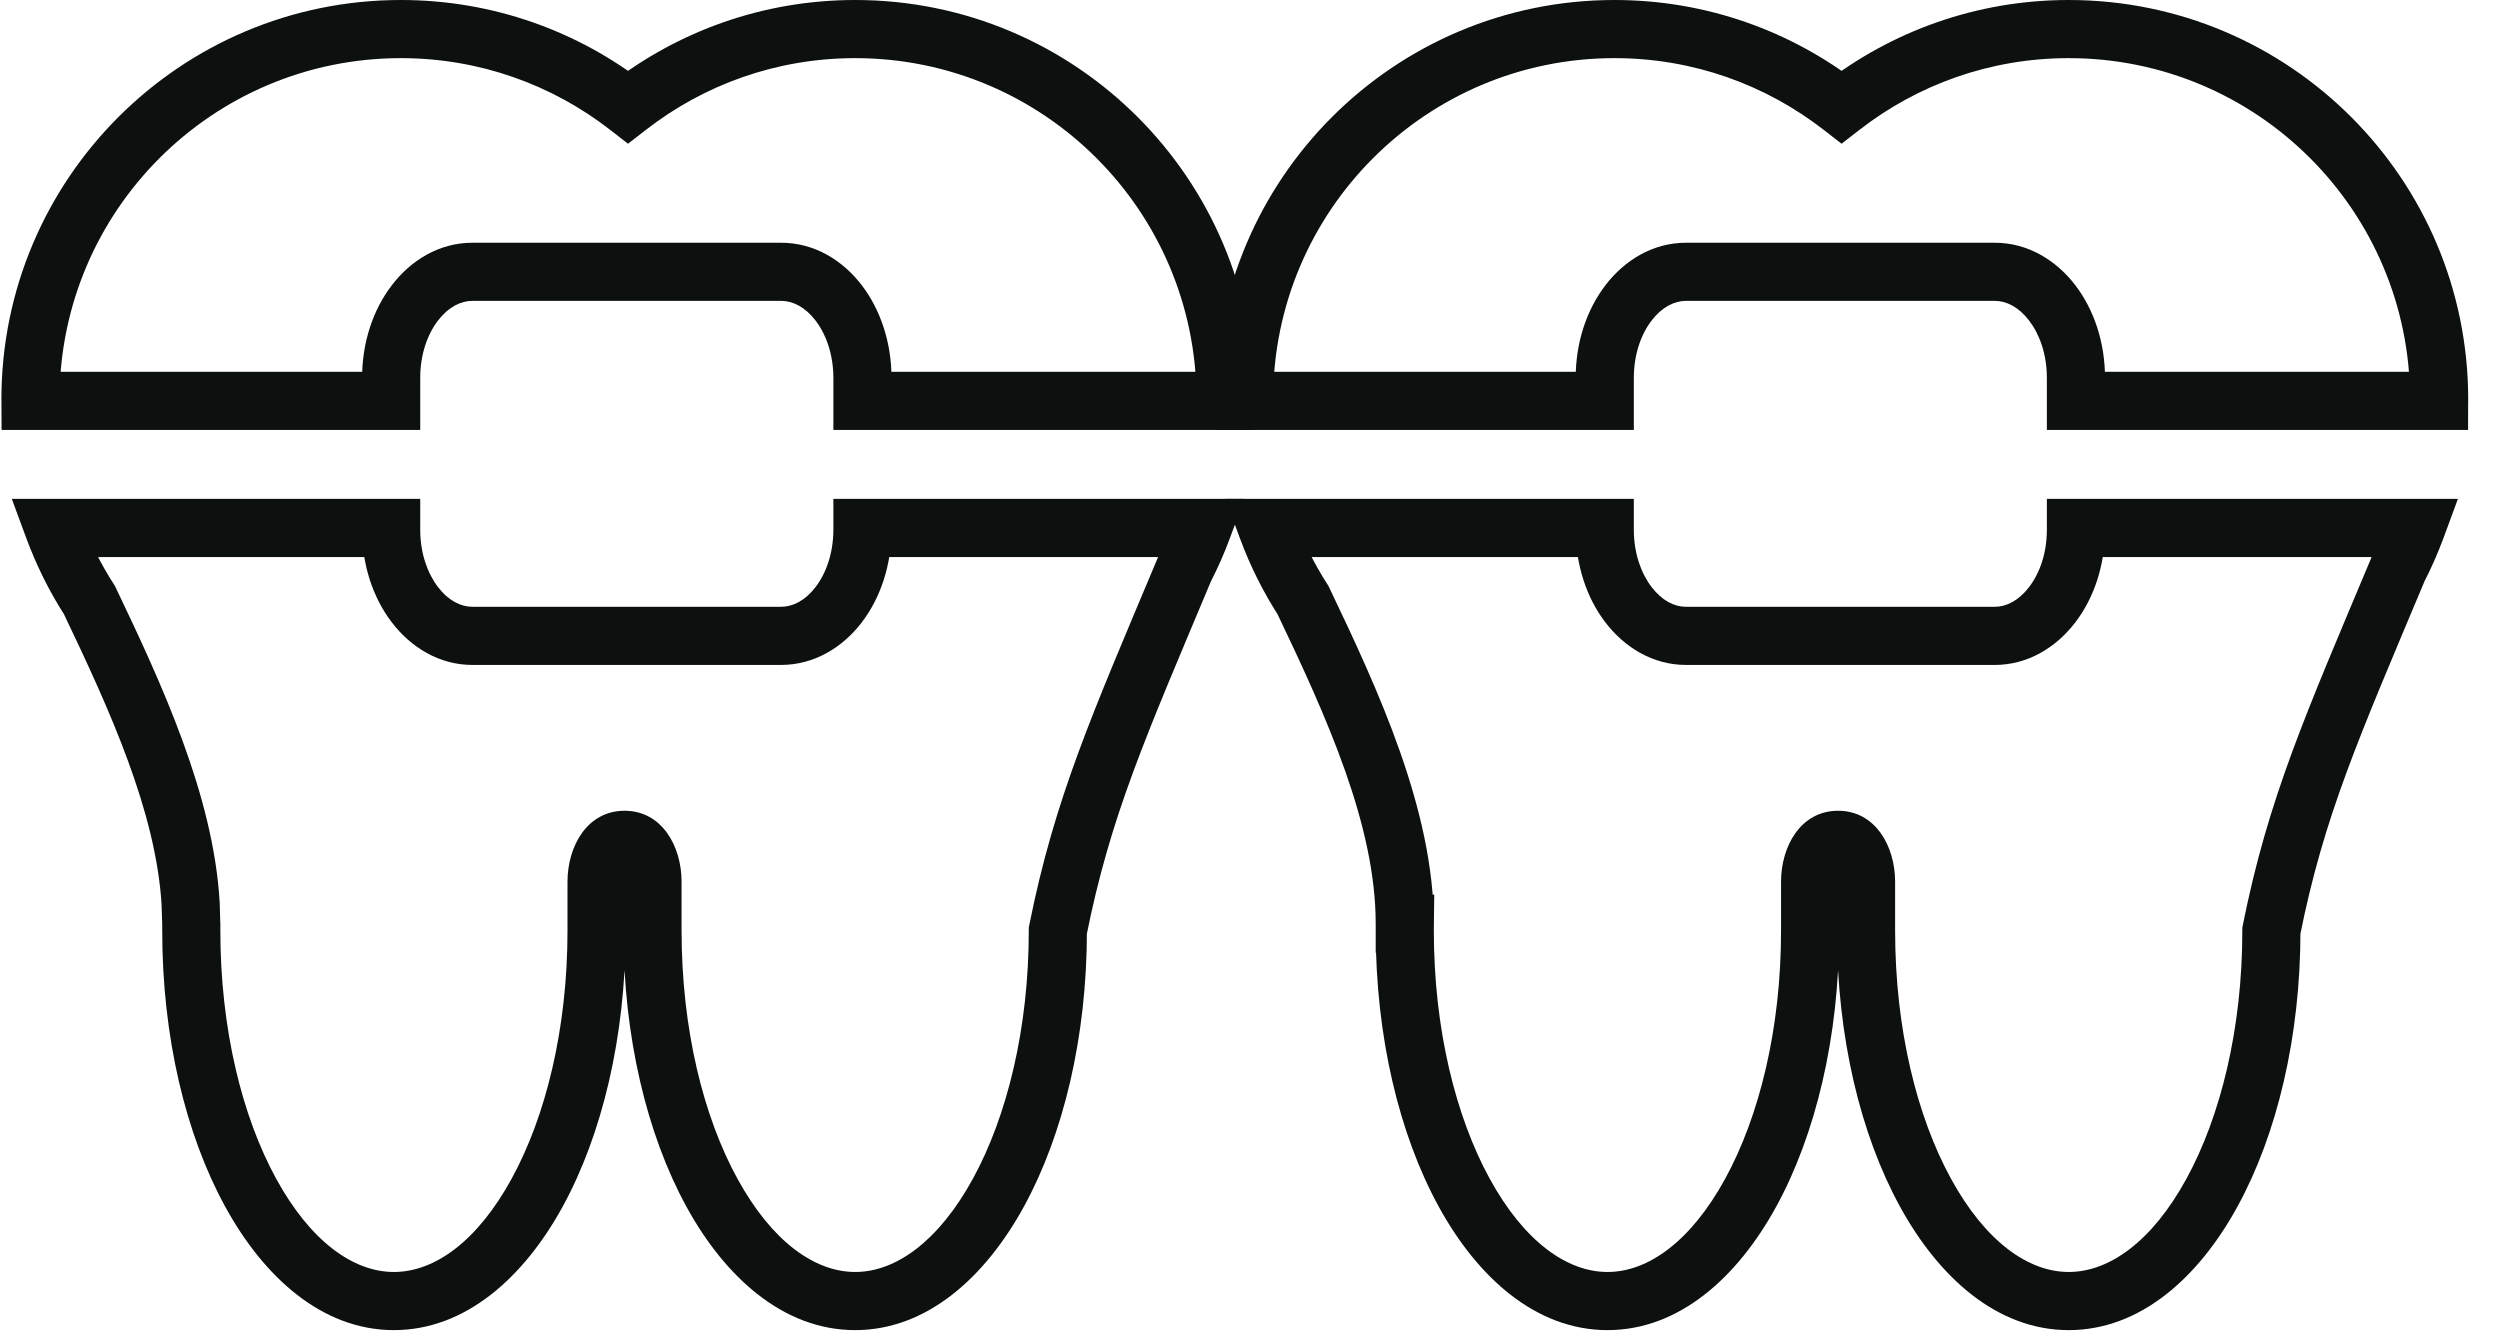
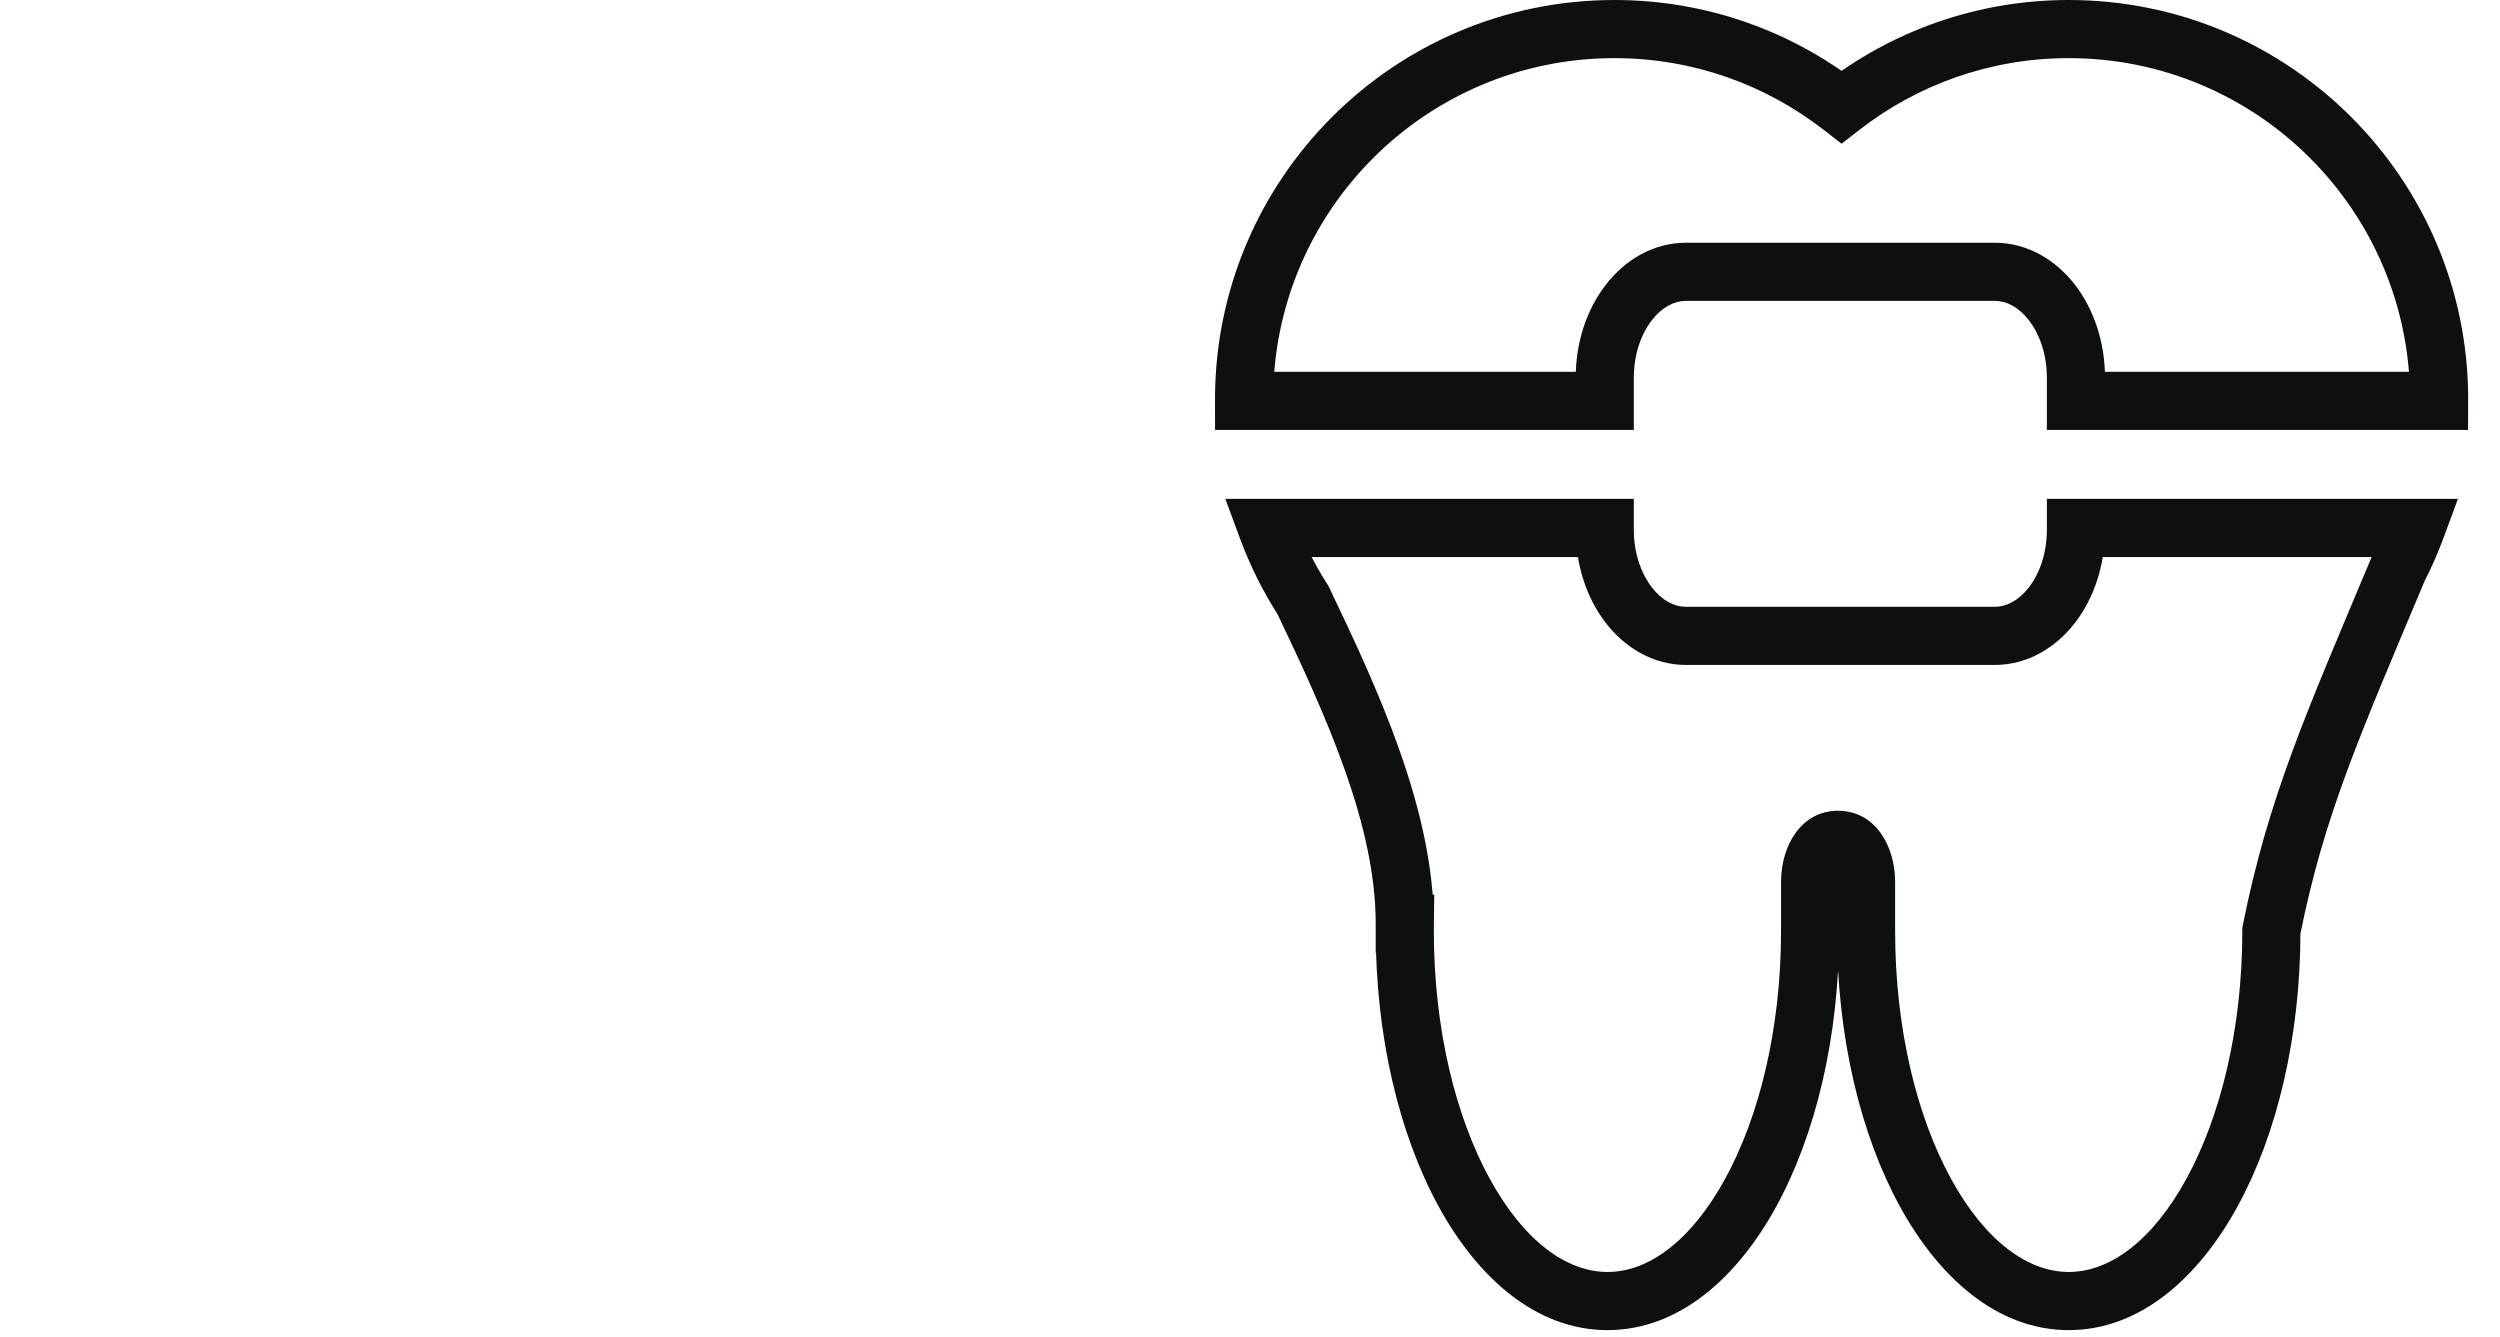
<svg xmlns="http://www.w3.org/2000/svg" width="43" height="23" viewBox="0 0 43 23" fill="none">
-   <path d="M6.728 9.081H7.228V8.581H6.728V9.081ZM6.728 9.114L6.228 9.114L6.228 9.114L6.728 9.114ZM13.436 10.937L13.436 11.437L13.436 11.437L13.436 10.937ZM14.834 9.114L15.334 9.114V9.114H14.834ZM14.834 9.081V8.581H14.334V9.081H14.834ZM20.686 9.081L21.155 9.254L21.404 8.581H20.686V9.081ZM20.377 9.784L19.932 9.555L19.923 9.573L19.915 9.591L20.377 9.784ZM18.195 16.007L17.704 15.909L17.695 15.957V16.007H18.195ZM14.709 22.378L14.708 22.878H14.709V22.378ZM6.775 22.378L6.775 22.878H6.775V22.378ZM3.29 16.007L2.79 16.007V16.007H3.29ZM3.29 15.887L3.79 15.887L3.79 15.879L3.789 15.871L3.29 15.887ZM3.279 15.544L3.779 15.528L3.778 15.514L3.279 15.544ZM1.539 10.321L1.99 10.106L1.976 10.077L1.959 10.05L1.539 10.321ZM0.921 9.081V8.581H0.203L0.452 9.255L0.921 9.081ZM14.709 0.5L14.709 -9.17879e-10L14.709 9.17879e-10L14.709 0.5ZM21.08 6.871L21.58 6.871L21.58 6.871L21.08 6.871ZM21.08 6.895V7.395H21.578L21.58 6.896L21.08 6.895ZM14.834 6.895H14.334V7.395H14.834V6.895ZM14.834 6.496L15.334 6.496L15.334 6.496L14.834 6.496ZM13.436 4.675L13.436 4.175H13.436V4.675ZM8.125 4.675L8.125 4.175H8.125L8.125 4.675ZM6.728 6.496L6.228 6.496V6.496H6.728ZM6.728 6.895V7.395H7.228V6.895H6.728ZM0.525 6.895L0.025 6.896L0.027 7.395H0.525V6.895ZM0.524 6.871L0.024 6.871V6.871H0.524ZM6.895 0.5L6.895 -6.62599e-10L6.895 6.62599e-10L6.895 0.5ZM10.802 1.839L10.495 2.234L10.802 2.472L11.109 2.234L10.802 1.839ZM6.728 9.081H6.228V9.114H6.728H7.228V9.081H6.728ZM6.728 9.114L6.228 9.114C6.228 9.718 6.415 10.283 6.741 10.707C7.066 11.132 7.552 11.437 8.125 11.437V10.937V10.437C7.928 10.437 7.714 10.333 7.534 10.098C7.354 9.863 7.228 9.517 7.228 9.114L6.728 9.114ZM8.125 10.937V11.437H13.436V10.937V10.437H8.125V10.937ZM13.436 10.937L13.436 11.437C14.01 11.436 14.495 11.132 14.821 10.707C15.146 10.283 15.333 9.718 15.334 9.114L14.834 9.114L14.334 9.114C14.333 9.517 14.208 9.863 14.027 10.098C13.847 10.333 13.634 10.436 13.436 10.437L13.436 10.937ZM14.834 9.114H15.334V9.081H14.834H14.334V9.114H14.834ZM14.834 9.081V9.581H20.686V9.081V8.581H14.834V9.081ZM20.686 9.081L20.217 8.908C20.135 9.13 20.04 9.346 19.932 9.555L20.377 9.784L20.821 10.013C20.947 9.768 21.059 9.515 21.155 9.254L20.686 9.081ZM20.377 9.784L19.915 9.591C18.781 12.293 18.143 13.718 17.704 15.909L18.195 16.007L18.685 16.105C19.1 14.032 19.692 12.706 20.837 9.978L20.377 9.784ZM18.195 16.007H17.695C17.695 17.699 17.318 19.206 16.735 20.272C16.141 21.357 15.403 21.878 14.709 21.878V22.378V22.878C15.939 22.878 16.944 21.973 17.612 20.752C18.291 19.512 18.695 17.834 18.695 16.007H18.195ZM14.709 22.378L14.709 21.878C14.014 21.878 13.276 21.356 12.683 20.272C12.099 19.206 11.723 17.699 11.723 16.007H11.223H10.723C10.723 17.833 11.127 19.512 11.805 20.752C12.473 21.973 13.478 22.878 14.708 22.878L14.709 22.378ZM11.223 16.007H11.723V15.166H11.223H10.723V16.007H11.223ZM11.223 15.166H11.723C11.723 14.552 11.383 13.945 10.742 13.945C10.102 13.945 9.761 14.552 9.761 15.166H10.261H10.761C10.761 15.087 10.771 15.03 10.783 14.991C10.794 14.951 10.806 14.932 10.812 14.925C10.816 14.919 10.814 14.924 10.801 14.931C10.787 14.938 10.767 14.945 10.742 14.945C10.718 14.945 10.697 14.938 10.684 14.931C10.67 14.924 10.668 14.919 10.673 14.925C10.678 14.932 10.69 14.951 10.702 14.991C10.713 15.03 10.723 15.087 10.723 15.166H11.223ZM10.261 15.166H9.761V16.007H10.261H10.761V15.166H10.261ZM10.261 16.007H9.761C9.761 17.699 9.385 19.206 8.801 20.272C8.208 21.357 7.47 21.878 6.775 21.878V22.378V22.878C8.005 22.878 9.01 21.973 9.679 20.752C10.357 19.512 10.761 17.834 10.761 16.007H10.261ZM6.775 22.378L6.775 21.878C6.08 21.878 5.342 21.357 4.749 20.272C4.166 19.206 3.79 17.699 3.79 16.007H3.29H2.79C2.79 17.834 3.193 19.512 3.872 20.752C4.54 21.973 5.544 22.878 6.775 22.878L6.775 22.378ZM3.29 16.007L3.79 16.007C3.79 15.987 3.79 15.957 3.79 15.932C3.79 15.919 3.79 15.908 3.79 15.9C3.79 15.896 3.79 15.893 3.79 15.89C3.79 15.889 3.79 15.888 3.79 15.888C3.79 15.887 3.79 15.887 3.79 15.887C3.79 15.887 3.79 15.887 3.79 15.887C3.79 15.887 3.79 15.887 3.79 15.887C3.79 15.887 3.79 15.887 3.79 15.887C3.79 15.887 3.79 15.887 3.79 15.887C3.79 15.887 3.79 15.887 3.29 15.887C2.79 15.887 2.79 15.887 2.79 15.887C2.79 15.887 2.79 15.887 2.79 15.887C2.79 15.887 2.79 15.887 2.79 15.887C2.79 15.887 2.79 15.887 2.79 15.887C2.79 15.887 2.79 15.887 2.79 15.887C2.79 15.887 2.79 15.887 2.79 15.888C2.79 15.888 2.79 15.889 2.79 15.89C2.79 15.893 2.79 15.896 2.79 15.9C2.79 15.908 2.79 15.919 2.79 15.932C2.79 15.957 2.79 15.987 2.79 16.007L3.29 16.007ZM3.29 15.887L3.789 15.871L3.779 15.528L3.279 15.544L2.779 15.56L2.79 15.902L3.29 15.887ZM3.279 15.544L3.778 15.514C3.67 13.677 2.781 11.761 1.99 10.106L1.539 10.321L1.087 10.537C1.895 12.226 2.685 13.965 2.78 15.573L3.279 15.544ZM1.539 10.321L1.959 10.05C1.73 9.696 1.54 9.313 1.39 8.908L0.921 9.081L0.452 9.255C0.626 9.725 0.848 10.174 1.118 10.592L1.539 10.321ZM0.921 9.081V9.581H6.728V9.081V8.581H0.921V9.081ZM14.709 0.5V1C17.951 1 20.579 3.629 20.58 6.871L21.08 6.871L21.58 6.871C21.579 3.076 18.503 0 14.709 0V0.5ZM21.08 6.871H20.58C20.58 6.881 20.58 6.886 20.58 6.893L21.08 6.895L21.58 6.896C21.58 6.888 21.58 6.876 21.58 6.871H21.08ZM21.08 6.895V6.395H14.834V6.895V7.395H21.08V6.895ZM14.834 6.895H15.334V6.496H14.834H14.334V6.895H14.834ZM14.834 6.496L15.334 6.496C15.333 5.893 15.146 5.328 14.821 4.904C14.495 4.479 14.01 4.175 13.436 4.175L13.436 4.675L13.436 5.175C13.634 5.175 13.847 5.278 14.027 5.513C14.208 5.748 14.333 6.094 14.334 6.496L14.834 6.496ZM13.436 4.675V4.175H8.125V4.675V5.175H13.436V4.675ZM8.125 4.675L8.125 4.175C7.552 4.175 7.067 4.479 6.741 4.904C6.415 5.328 6.228 5.893 6.228 6.496L6.728 6.496L7.228 6.496C7.228 6.093 7.354 5.747 7.534 5.513C7.714 5.278 7.927 5.175 8.125 5.175L8.125 4.675ZM6.728 6.496H6.228V6.895H6.728H7.228V6.496H6.728ZM6.728 6.895V6.395H0.525V6.895V7.395H6.728V6.895ZM0.525 6.895L1.025 6.893C1.025 6.881 1.024 6.871 1.024 6.865C1.024 6.859 1.024 6.853 1.023 6.852C1.023 6.85 1.023 6.852 1.024 6.854C1.024 6.857 1.024 6.863 1.024 6.871H0.524H0.024C0.024 6.883 0.024 6.893 0.025 6.9C0.025 6.906 0.025 6.912 0.025 6.913C0.026 6.916 0.025 6.915 0.025 6.912C0.025 6.91 0.025 6.904 0.025 6.896L0.525 6.895ZM0.524 6.871L1.024 6.871C1.024 3.629 3.653 1 6.895 1L6.895 0.5L6.895 6.62599e-10C3.101 0 0.024 3.077 0.024 6.871L0.524 6.871ZM6.895 0.5V1C8.252 1 9.501 1.461 10.495 2.234L10.802 1.839L11.109 1.444C9.946 0.54 8.483 0 6.895 0V0.5ZM10.802 1.839L11.109 2.234C12.103 1.461 13.351 1 14.709 1L14.709 0.5L14.709 9.17879e-10C13.121 9.61859e-05 11.659 0.54 10.495 1.444L10.802 1.839Z" fill="#0C110F" />
  <path d="M27.602 9.081H28.102V8.581H27.602V9.081ZM27.602 9.114L27.102 9.114L27.102 9.114L27.602 9.114ZM34.309 10.937L34.309 11.437H34.309L34.309 10.937ZM35.706 9.114L36.206 9.114V9.114H35.706ZM35.706 9.081V8.581H35.206V9.081H35.706ZM41.559 9.081L42.028 9.254L42.276 8.581H41.559V9.081ZM41.249 9.784L40.805 9.555L40.796 9.573L40.788 9.591L41.249 9.784ZM39.068 16.008L38.577 15.91L38.568 15.958L38.568 16.008L39.068 16.008ZM35.582 22.378L35.582 22.878L35.582 22.878L35.582 22.378ZM32.096 16.008L31.596 16.008L31.596 16.008L32.096 16.008ZM31.134 16.008L31.634 16.008V16.008H31.134ZM27.649 22.378L27.649 22.878L27.649 22.878L27.649 22.378ZM24.162 16.008L23.662 16.008L23.662 16.008L24.162 16.008ZM24.163 15.887L24.663 15.893L24.669 15.387H24.163V15.887ZM24.162 15.887L23.662 15.887L23.662 16.387H24.162V15.887ZM22.412 10.322L22.863 10.107L22.85 10.078L22.832 10.051L22.412 10.322ZM21.794 9.081V8.581H21.076L21.325 9.254L21.794 9.081ZM35.582 0.5L35.582 0H35.582V0.5ZM41.953 6.871L42.453 6.871L42.453 6.871L41.953 6.871ZM41.952 6.895V7.395H42.451L42.452 6.896L41.952 6.895ZM35.706 6.895H35.206V7.395H35.706V6.895ZM35.706 6.496L36.206 6.496L36.206 6.496L35.706 6.496ZM28.999 4.675L28.999 4.175H28.999L28.999 4.675ZM27.602 6.496L27.102 6.496V6.496H27.602ZM27.602 6.895V7.395H28.102V6.895H27.602ZM21.398 6.895L20.898 6.896L20.899 7.395H21.398V6.895ZM21.398 6.871L20.898 6.871V6.871H21.398ZM27.769 0.5L27.769 0H27.769V0.5ZM31.675 1.839L31.368 2.234L31.675 2.472L31.982 2.234L31.675 1.839ZM27.602 9.081H27.102V9.114H27.602H28.102V9.081H27.602ZM27.602 9.114L27.102 9.114C27.102 9.718 27.289 10.283 27.614 10.707C27.94 11.132 28.425 11.437 28.999 11.437V10.937V10.437C28.801 10.437 28.588 10.333 28.408 10.098C28.228 9.863 28.102 9.517 28.102 9.114L27.602 9.114ZM28.999 10.937V11.437H34.309V10.937V10.437H28.999V10.937ZM34.309 10.937L34.309 11.437C34.883 11.437 35.368 11.132 35.694 10.707C36.019 10.283 36.206 9.718 36.206 9.114L35.706 9.114L35.206 9.114C35.206 9.517 35.081 9.863 34.9 10.098C34.72 10.333 34.507 10.437 34.309 10.437L34.309 10.937ZM35.706 9.114H36.206V9.081H35.706H35.206V9.114H35.706ZM35.706 9.081V9.581H41.559V9.081V8.581H35.706V9.081ZM41.559 9.081L41.09 8.908C41.008 9.13 40.912 9.346 40.805 9.555L41.249 9.784L41.694 10.013C41.82 9.768 41.931 9.515 42.028 9.254L41.559 9.081ZM41.249 9.784L40.788 9.591C39.654 12.293 39.016 13.719 38.577 15.91L39.068 16.008L39.558 16.106C39.972 14.033 40.565 12.706 41.71 9.978L41.249 9.784ZM39.068 16.008L38.568 16.008C38.568 17.7 38.191 19.206 37.608 20.272C37.015 21.357 36.277 21.878 35.582 21.878L35.582 22.378L35.582 22.878C36.813 22.878 37.817 21.973 38.485 20.752C39.164 19.513 39.568 17.834 39.568 16.008L39.068 16.008ZM35.582 22.378V21.878C34.888 21.878 34.149 21.357 33.556 20.272C32.972 19.206 32.596 17.7 32.596 16.008L32.096 16.008L31.596 16.008C31.596 17.834 32 19.513 32.679 20.752C33.347 21.973 34.352 22.878 35.582 22.878V22.378ZM32.096 16.008H32.596V15.166H32.096H31.596V16.008H32.096ZM32.096 15.166H32.596C32.596 14.552 32.255 13.945 31.615 13.945C30.975 13.945 30.634 14.552 30.634 15.166H31.134H31.634C31.634 15.087 31.644 15.03 31.655 14.991C31.667 14.951 31.679 14.932 31.684 14.925C31.689 14.919 31.687 14.924 31.674 14.931C31.66 14.938 31.64 14.945 31.615 14.945C31.59 14.945 31.57 14.938 31.556 14.931C31.543 14.924 31.541 14.919 31.546 14.925C31.551 14.932 31.563 14.951 31.575 14.991C31.586 15.03 31.596 15.087 31.596 15.166H32.096ZM31.134 15.166H30.634V16.008H31.134H31.634V15.166H31.134ZM31.134 16.008L30.634 16.008C30.634 17.7 30.258 19.206 29.674 20.272C29.081 21.357 28.343 21.878 27.649 21.878L27.649 22.378L27.649 22.878C28.879 22.878 29.884 21.973 30.552 20.752C31.23 19.512 31.634 17.834 31.634 16.008L31.134 16.008ZM27.649 22.378V21.878C26.954 21.878 26.216 21.357 25.622 20.272C25.039 19.206 24.662 17.7 24.662 16.008L24.162 16.008L23.662 16.008C23.662 17.834 24.067 19.513 24.745 20.752C25.413 21.973 26.418 22.878 27.649 22.878V22.378ZM24.162 16.008H24.662C24.662 15.99 24.663 15.962 24.663 15.937C24.663 15.925 24.663 15.914 24.663 15.906C24.663 15.902 24.663 15.898 24.663 15.896C24.663 15.895 24.663 15.894 24.663 15.894C24.663 15.893 24.663 15.893 24.663 15.893C24.663 15.893 24.663 15.893 24.663 15.893C24.663 15.893 24.663 15.893 24.663 15.893C24.663 15.893 24.663 15.893 24.663 15.893C24.663 15.893 24.663 15.893 24.663 15.893C24.663 15.893 24.663 15.893 24.163 15.887C23.663 15.881 23.663 15.881 23.663 15.881C23.663 15.881 23.663 15.881 23.663 15.881C23.663 15.881 23.663 15.881 23.663 15.881C23.663 15.881 23.663 15.881 23.663 15.881C23.663 15.881 23.663 15.881 23.663 15.881C23.663 15.881 23.663 15.881 23.663 15.882C23.663 15.882 23.663 15.883 23.663 15.884C23.663 15.887 23.663 15.89 23.663 15.894C23.663 15.903 23.663 15.914 23.663 15.927C23.663 15.953 23.662 15.985 23.662 16.008H24.162ZM24.163 15.887V15.387H24.162V15.887V16.387H24.163V15.887ZM24.162 15.887L24.662 15.887C24.662 13.932 23.706 11.869 22.863 10.107L22.412 10.322L21.961 10.538C22.825 12.343 23.662 14.199 23.662 15.887L24.162 15.887ZM22.412 10.322L22.832 10.051C22.604 9.696 22.413 9.313 22.263 8.908L21.794 9.081L21.325 9.254C21.499 9.725 21.722 10.175 21.992 10.593L22.412 10.322ZM21.794 9.081V9.581H27.602V9.081V8.581H21.794V9.081ZM35.582 0.5L35.582 1C38.825 1 41.453 3.629 41.453 6.871L41.953 6.871L42.453 6.871C42.453 3.077 39.377 0 35.582 5.74551e-10L35.582 0.5ZM41.953 6.871H41.453C41.453 6.863 41.454 6.857 41.454 6.854C41.454 6.852 41.454 6.85 41.454 6.852C41.454 6.853 41.453 6.859 41.453 6.865C41.453 6.871 41.452 6.881 41.452 6.893L41.952 6.895L42.452 6.896C42.452 6.904 42.452 6.91 42.452 6.912C42.452 6.914 42.452 6.916 42.452 6.913C42.452 6.912 42.452 6.906 42.453 6.9C42.453 6.893 42.453 6.883 42.453 6.871H41.953ZM41.952 6.895V6.395H35.706V6.895V7.395H41.952V6.895ZM35.706 6.895H36.206V6.496H35.706H35.206V6.895H35.706ZM35.706 6.496L36.206 6.496C36.206 5.893 36.019 5.328 35.694 4.904C35.368 4.479 34.882 4.175 34.309 4.175V4.675V5.175C34.507 5.175 34.72 5.278 34.9 5.513C35.08 5.747 35.206 6.093 35.206 6.496L35.706 6.496ZM34.309 4.675V4.175H28.999V4.675V5.175H34.309V4.675ZM28.999 4.675L28.999 4.175C28.426 4.175 27.941 4.479 27.615 4.904C27.289 5.328 27.102 5.893 27.102 6.496L27.602 6.496L28.102 6.496C28.102 6.093 28.228 5.747 28.408 5.513C28.588 5.278 28.801 5.175 28.999 5.175L28.999 4.675ZM27.602 6.496H27.102V6.895H27.602H28.102V6.496H27.602ZM27.602 6.895V6.395H21.398V6.895V7.395H27.602V6.895ZM21.398 6.895L21.898 6.893C21.898 6.886 21.898 6.881 21.898 6.871H21.398H20.898C20.898 6.876 20.898 6.888 20.898 6.896L21.398 6.895ZM21.398 6.871L21.898 6.871C21.898 3.629 24.526 1 27.769 1V0.5V0C23.974 0 20.898 3.077 20.898 6.871L21.398 6.871ZM27.769 0.5L27.769 1C29.126 1 30.374 1.461 31.368 2.234L31.675 1.839L31.982 1.444C30.819 0.54 29.356 9.04367e-05 27.769 8.11444e-10L27.769 0.5ZM31.675 1.839L31.982 2.234C32.976 1.461 34.225 1 35.582 1V0.5V0C33.995 0 32.532 0.54 31.368 1.444L31.675 1.839Z" fill="#0C110F" />
</svg>